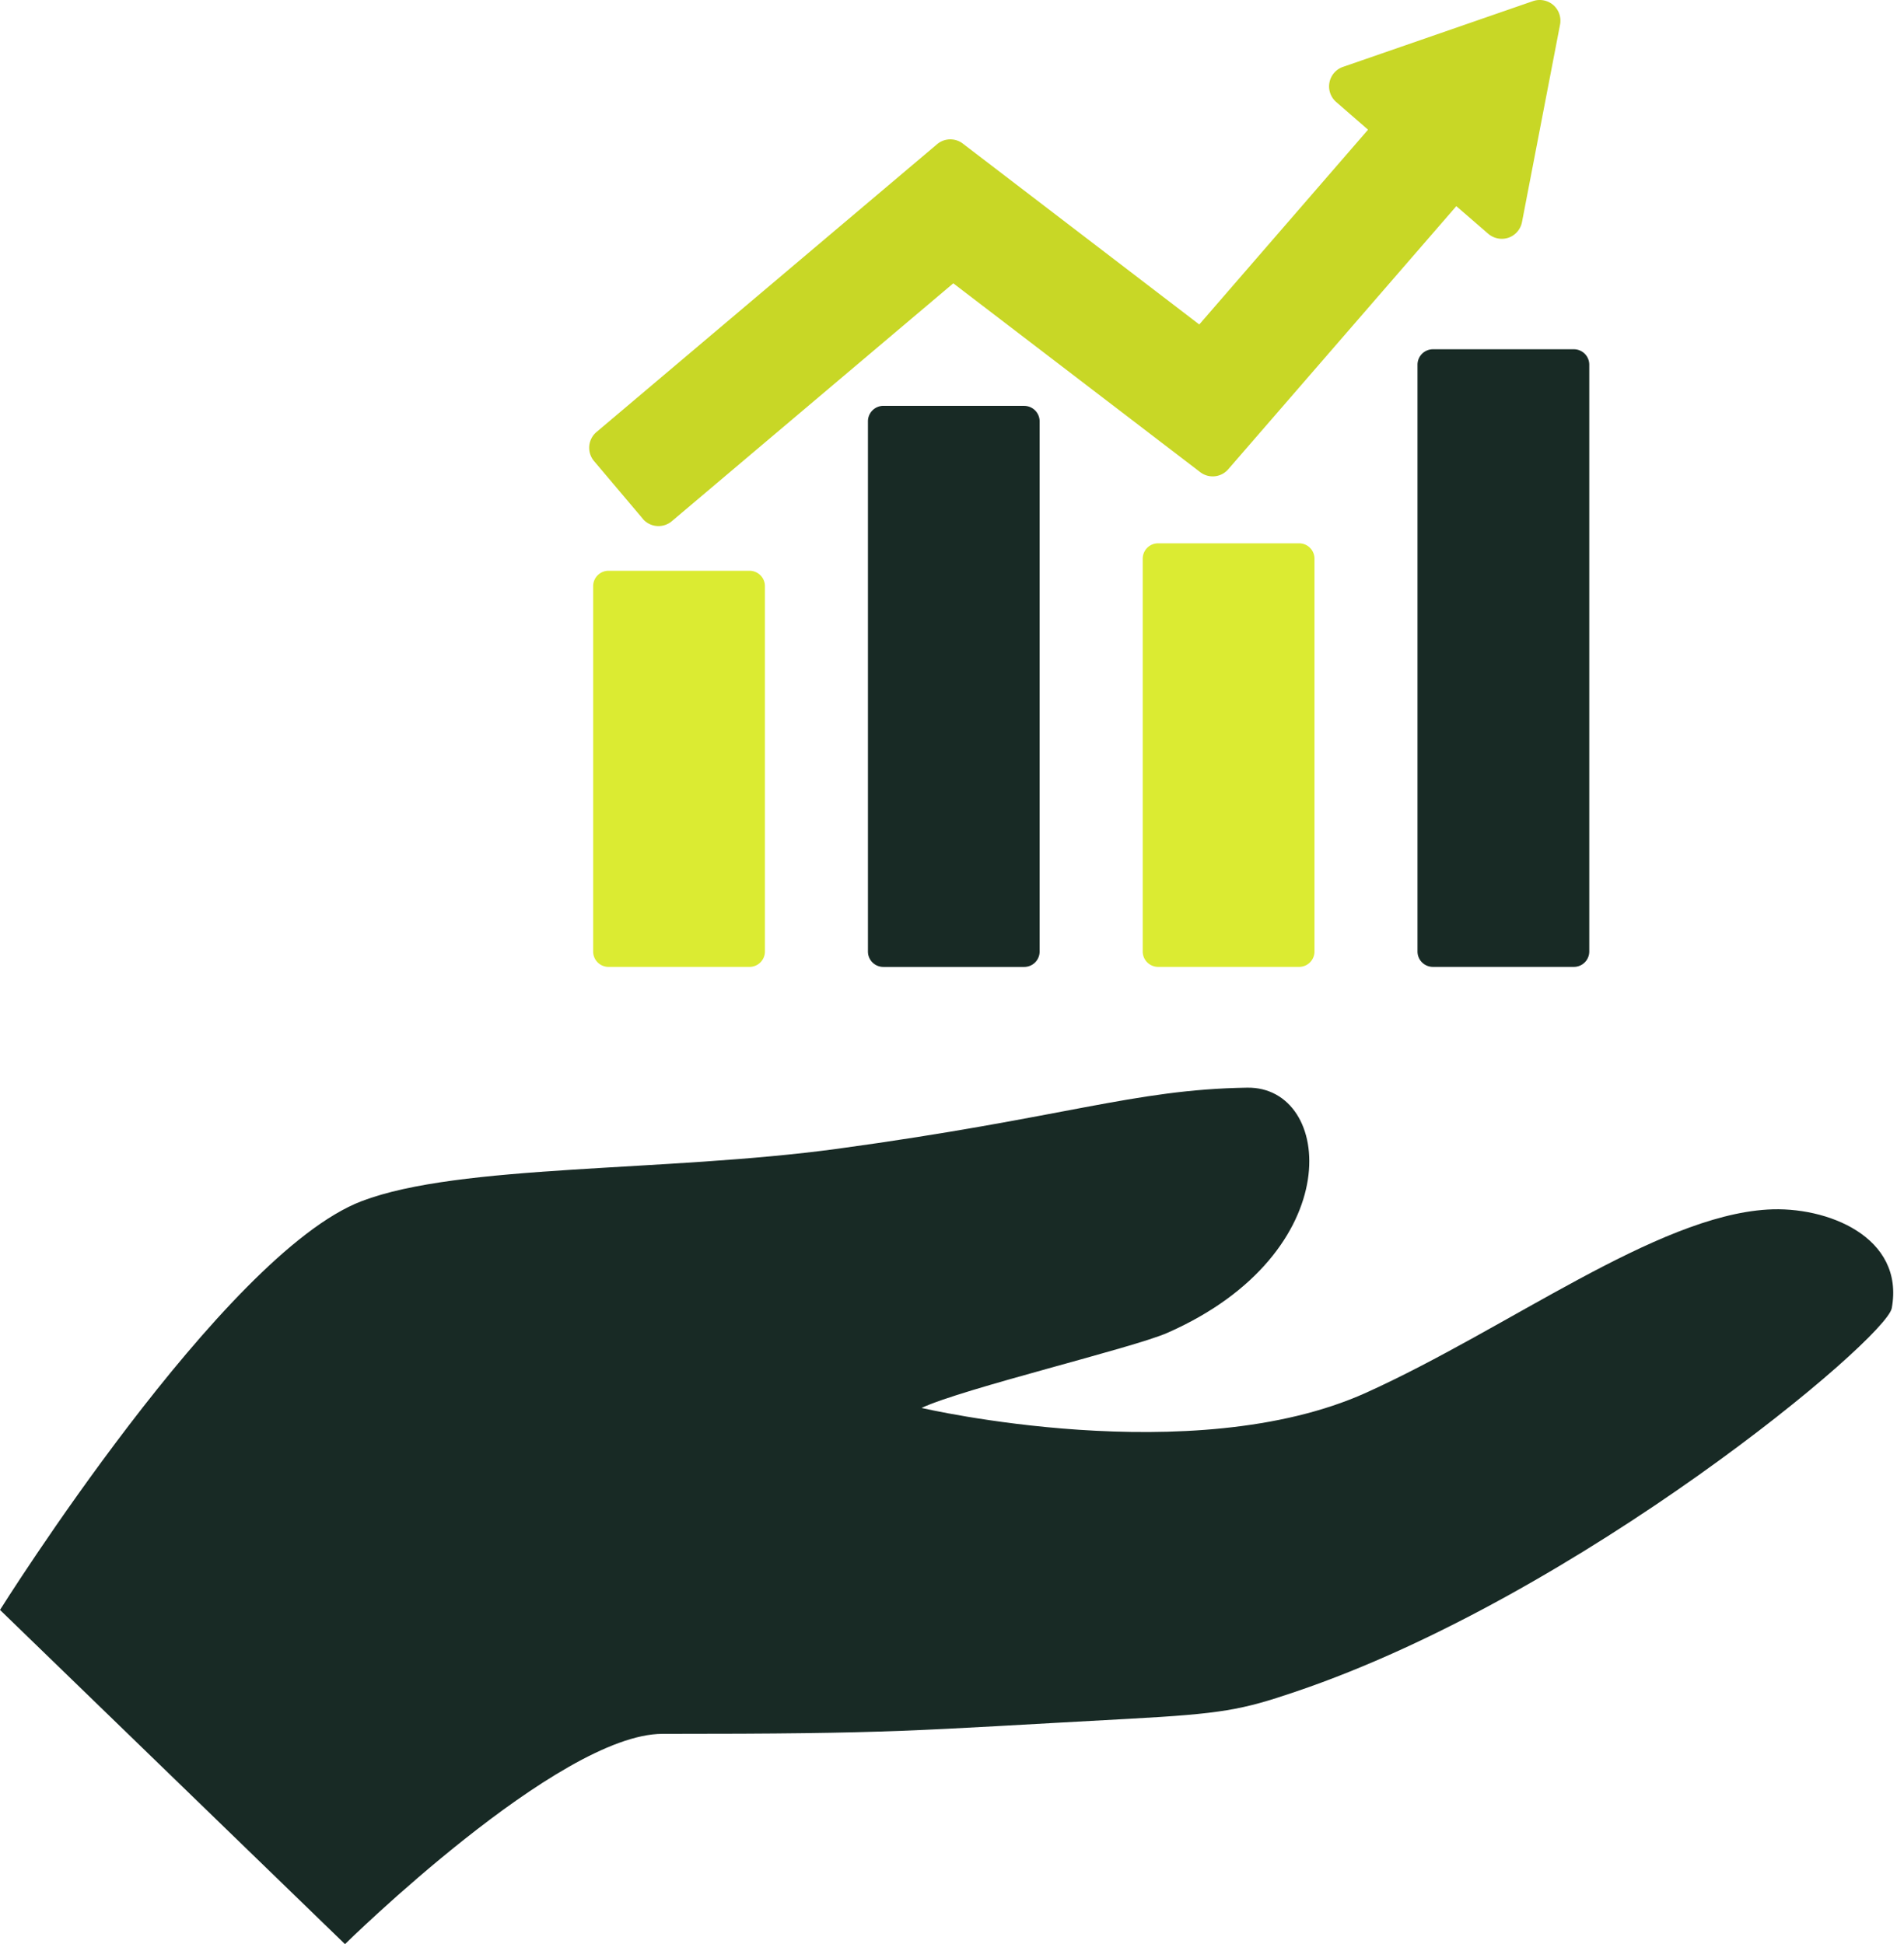
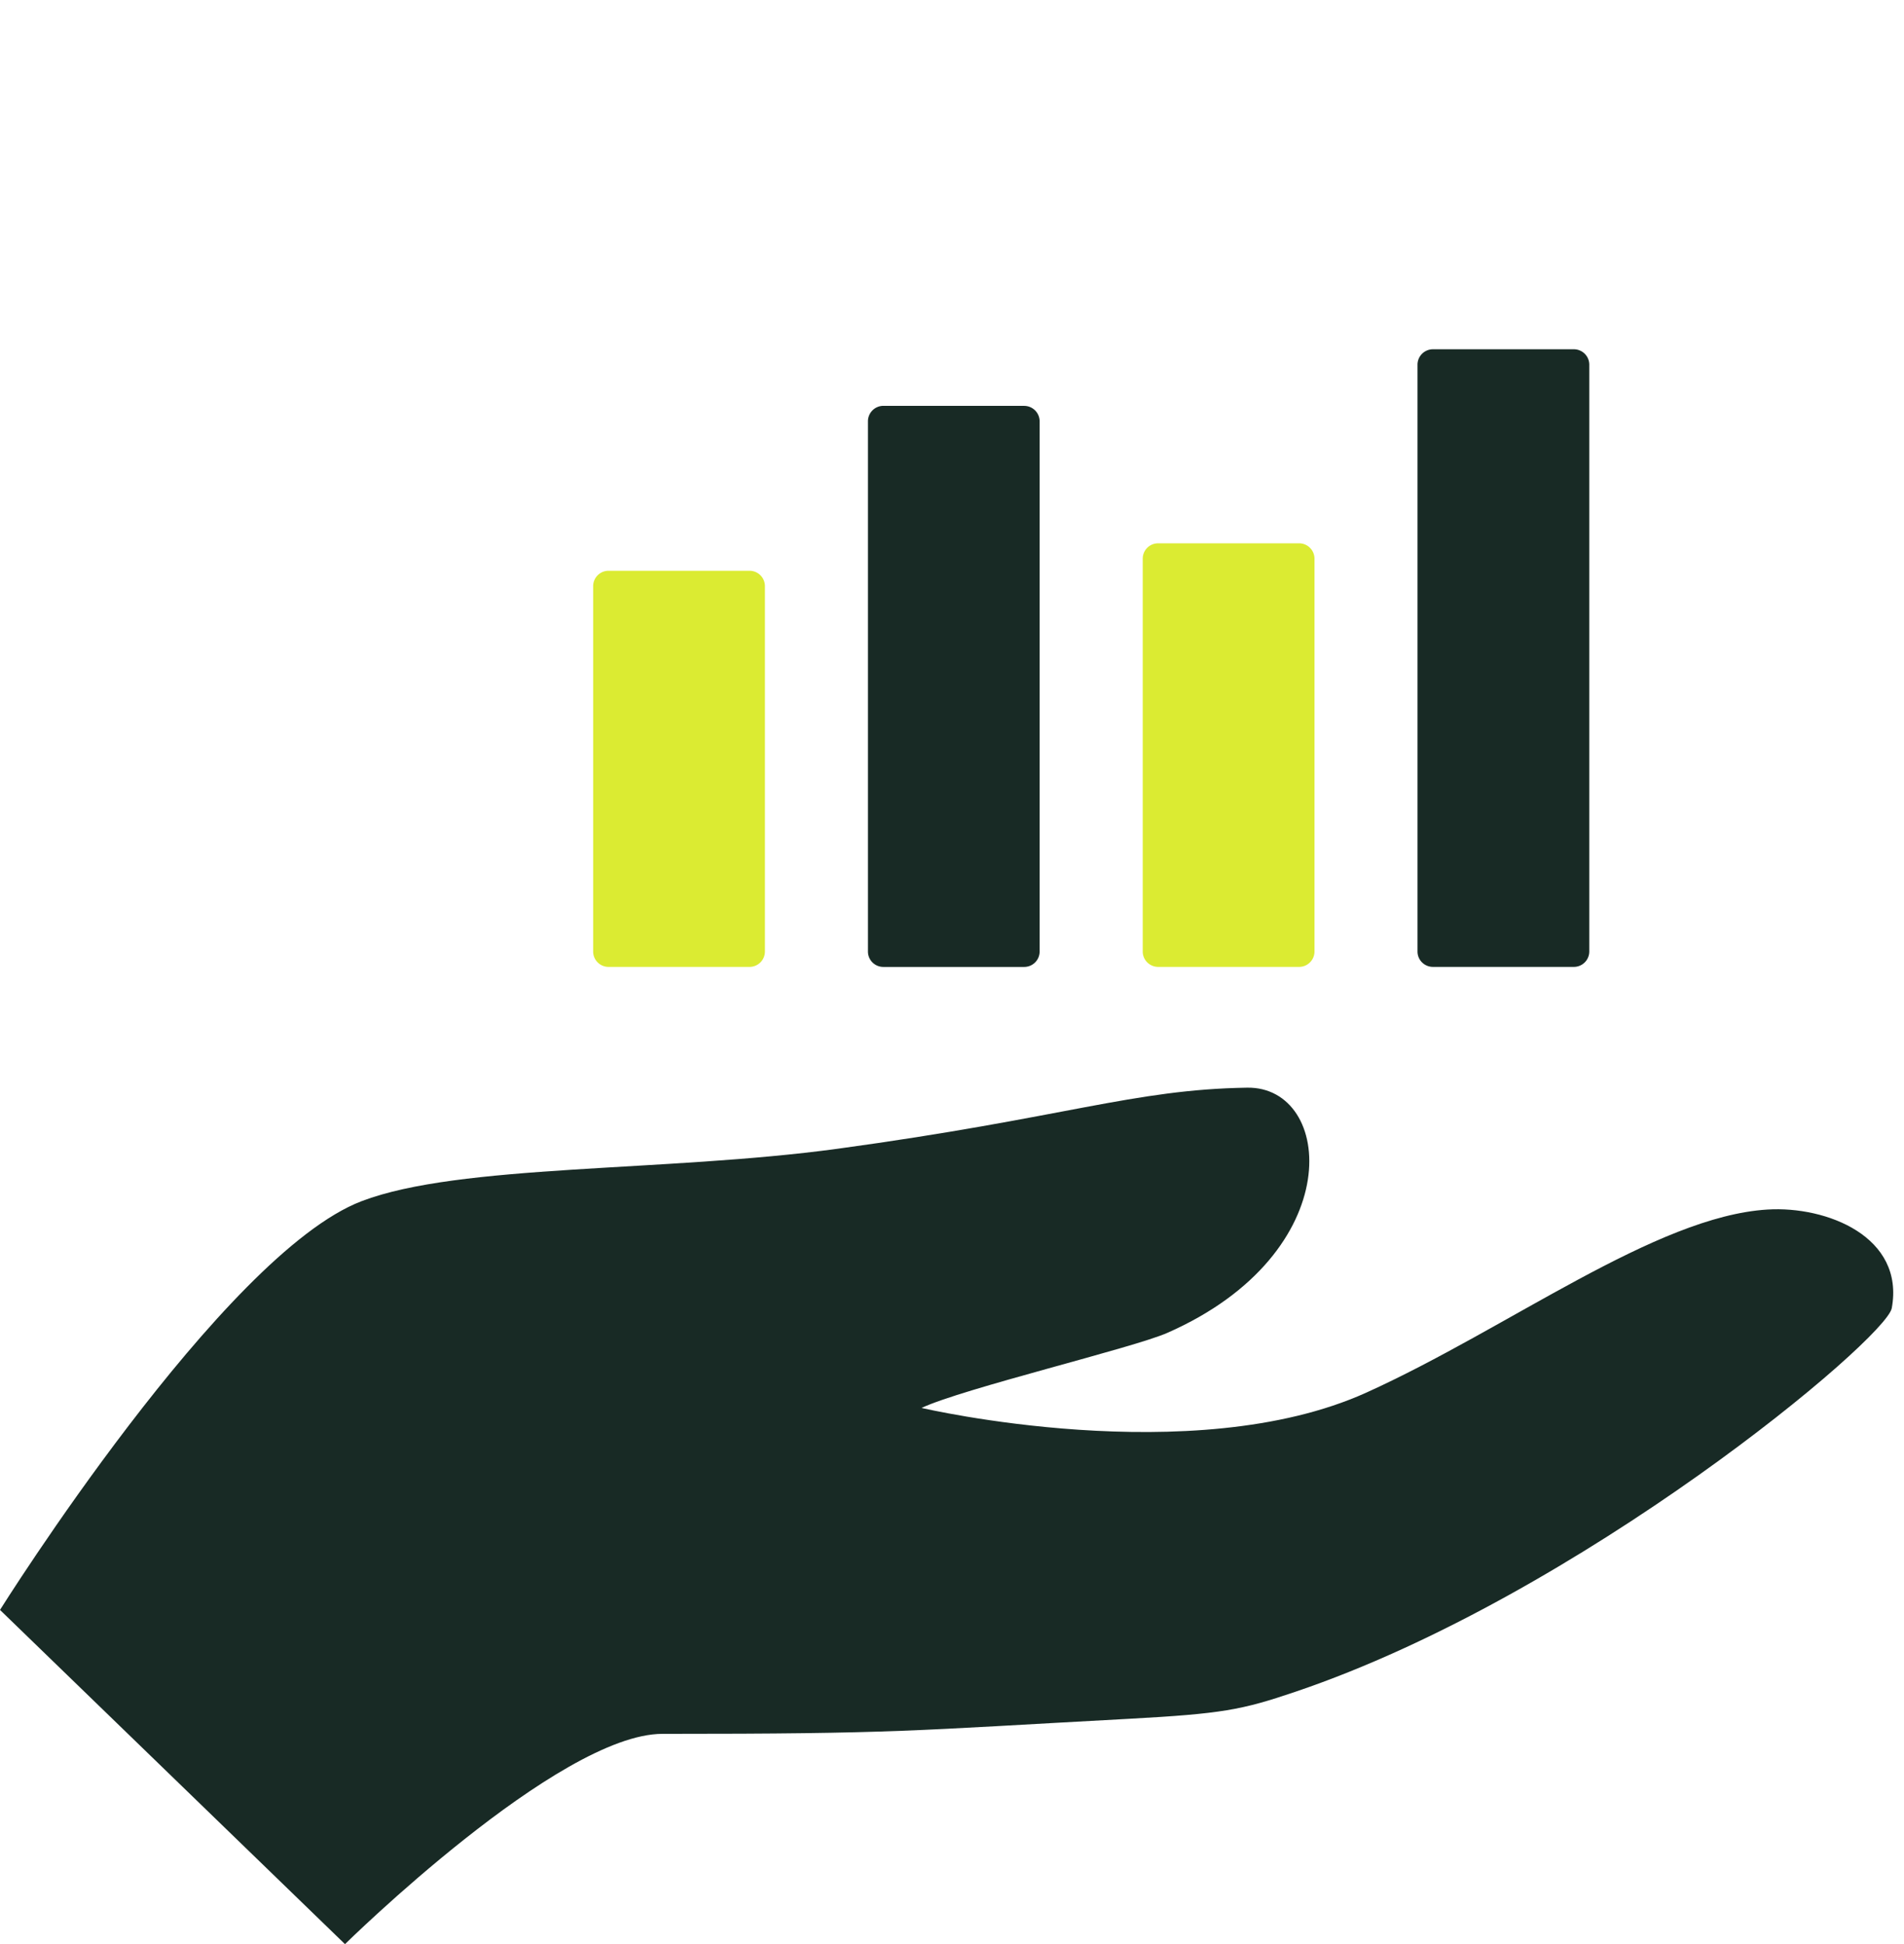
<svg xmlns="http://www.w3.org/2000/svg" fill="none" viewBox="0 0 47 48">
  <path d="M43.63 29.863c-2.762.169-6.395 2.932-9.9 4.519-4.295 1.943-10.981.379-10.982.379 1.03-.482 5.222-1.48 6.067-1.853 4.487-1.973 4.106-6.088 1.97-6.054-2.824.045-4.481.74-10.115 1.509-4.27.58-9.32.368-11.743 1.293C5.507 30.962 0 39.748 0 39.748L8.516 48s5.272-5.192 7.837-5.192c5.844 0 6.08-.078 11.507-.371 2.309-.126 2.79-.218 4.111-.666 7.035-2.378 14.588-8.712 14.727-9.473.323-1.765-1.608-2.525-3.067-2.435Z" fill="#182A25" />
  <path d="M28.59 13.414a.38.38 0 0 0-.382.38v9.698c0 .21.171.38.382.38h3.475a.38.38 0 0 0 .383-.38v-9.698a.38.38 0 0 0-.383-.38H28.59Z" fill="#DBEB32" />
  <path d="M34.991 9.005v14.487c0 .211.17.38.382.38h3.476a.38.38 0 0 0 .382-.38V9.005a.381.381 0 0 0-.381-.382h-3.477a.382.382 0 0 0-.382.382ZM21.806 10.02a.382.382 0 0 0-.381.383v13.09c0 .21.17.38.381.38h3.477a.38.38 0 0 0 .38-.38v-13.09a.382.382 0 0 0-.38-.382h-3.477Z" fill="#182A25" />
  <path d="M15.023 14.092a.38.38 0 0 0-.381.38v9.02c0 .211.17.38.38.38H18.5a.38.38 0 0 0 .382-.38v-9.02a.38.38 0 0 0-.382-.38h-3.476Z" fill="#DBEB32" />
-   <path d="M15.867 12.81a.51.51 0 0 0 .717.058l6.948-5.873 6.094 4.661a.506.506 0 0 0 .693-.07l5.63-6.496.788.682a.515.515 0 0 0 .5.097.512.512 0 0 0 .333-.385l.94-4.878a.514.514 0 0 0-.167-.482.516.516 0 0 0-.5-.097L33.15 1.652a.51.51 0 0 0-.168.865l.788.685-4.166 4.809-5.837-4.466a.507.507 0 0 0-.637.017l-8.405 7.104a.509.509 0 0 0-.06.719l1.204 1.425Z" fill="#C8D726" />
</svg>